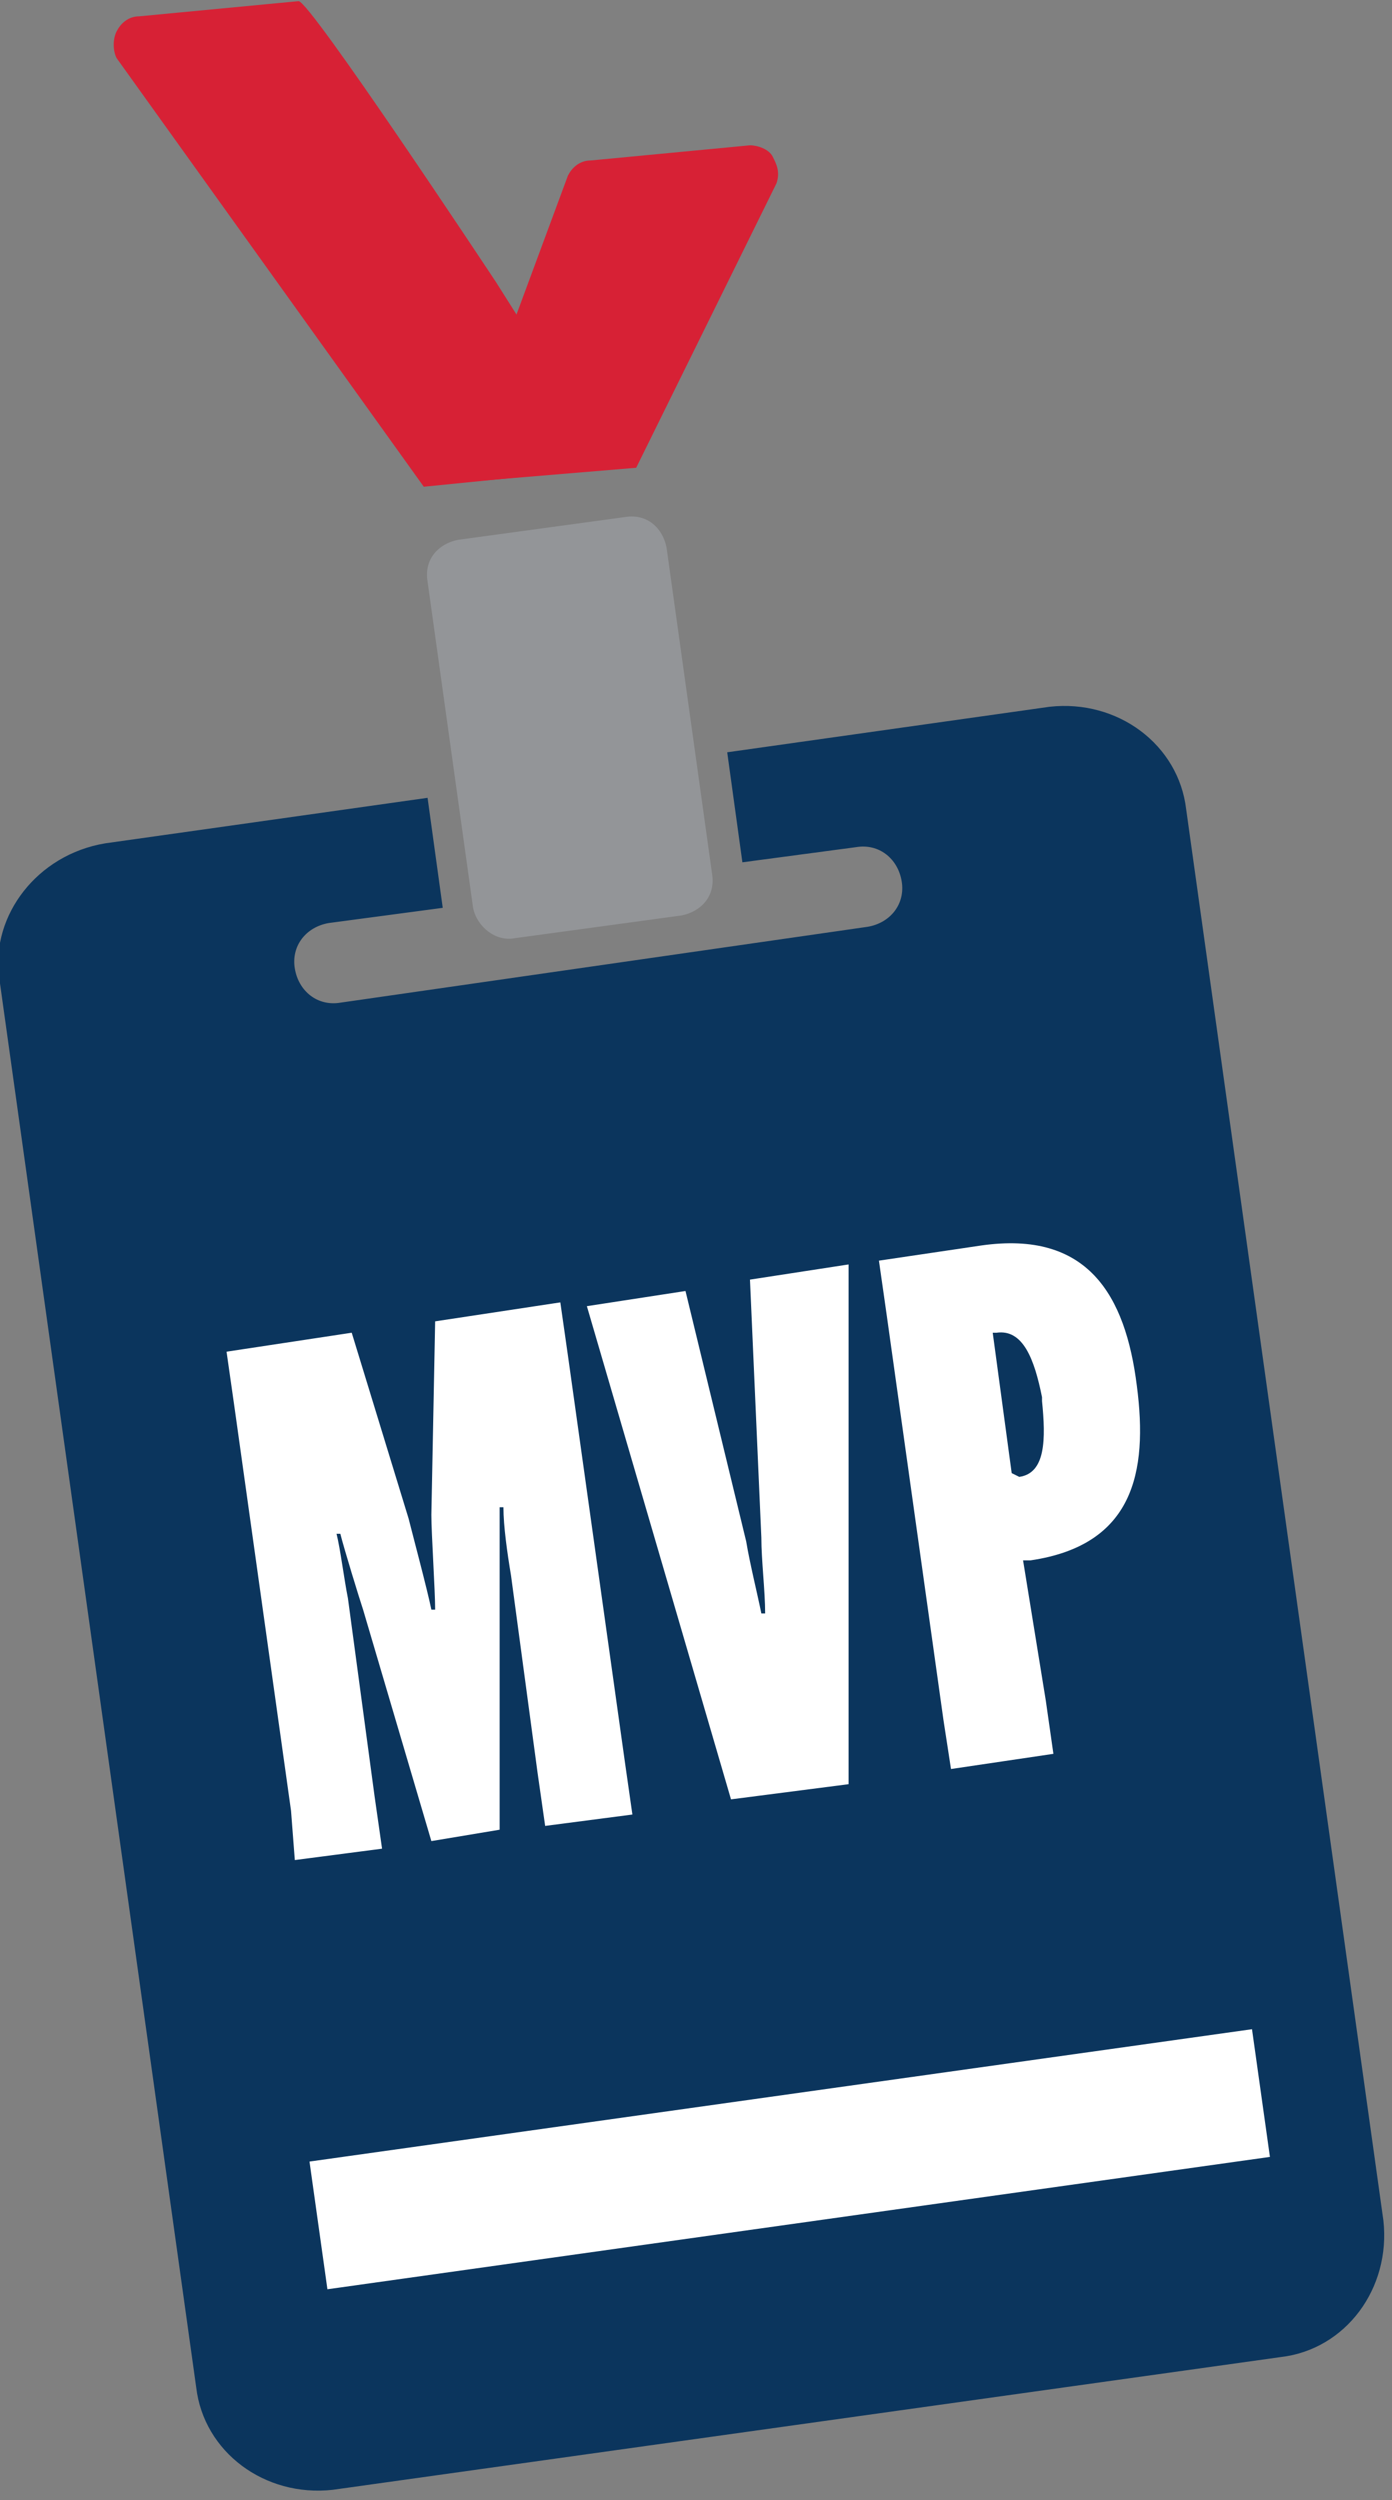
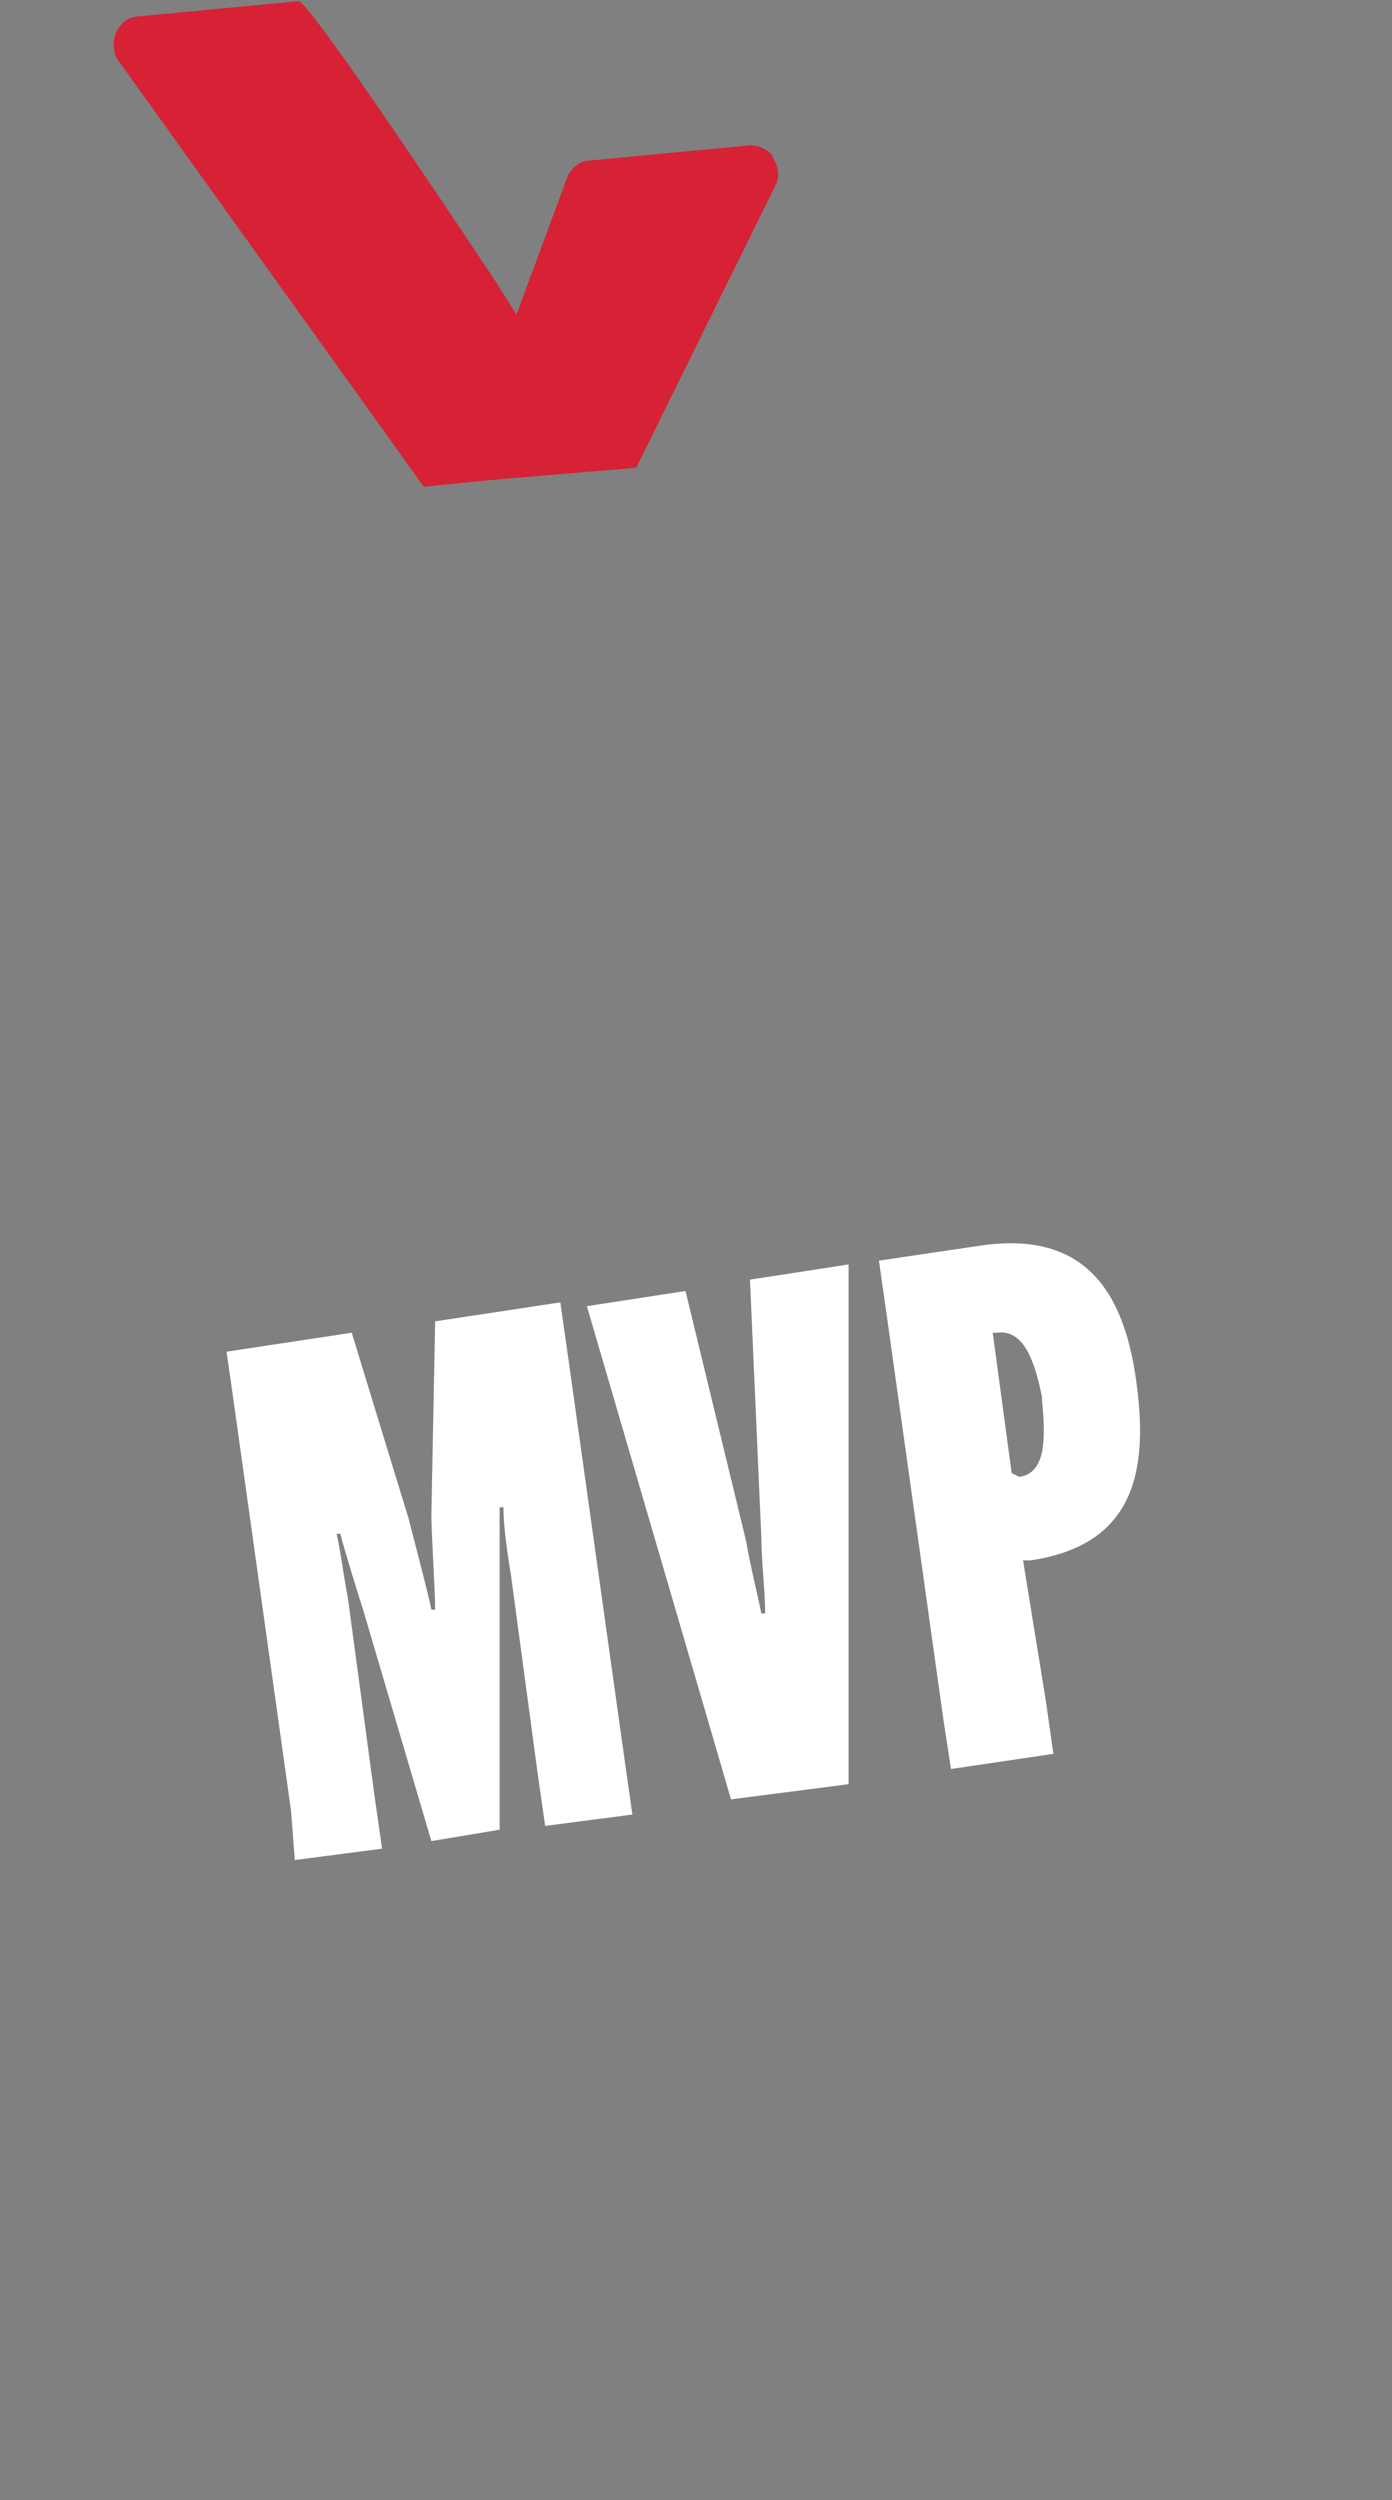
<svg xmlns="http://www.w3.org/2000/svg" version="1.1" id="Icon_-_Membership" x="0px" y="0px" width="36.7px" height="65.9px" viewBox="0 0 36.7 65.9" style="enable-background:new 0 0 36.7 65.9;" xml:space="preserve">
  <rect x="0" y="0" width="36.7" height="65.9" fill="#808080" stroke="none" />
  <style type="text/css">
	.st0{fill:#0B355D;}
	.st1{fill:#939598;}
	.st2{fill:#D72135;}
	.st3{fill:#FFFFFF;}
</style>
  <g id="Icon_-_MVP_Badge" transform="translate(32.673 15.13)">
-     <path id="Path_420008" class="st0" d="M-29.9,7.1l8.5-1.2l0.4,2.9l-3,0.4c-0.6,0.1-1,0.6-0.9,1.2c0.1,0.6,0.6,1,1.2,0.9   c0,0,0,0,0,0l13.9-2c0.6-0.1,1-0.6,0.9-1.2c-0.1-0.6-0.6-1-1.2-0.9l-3,0.4l-0.4-2.9l8.5-1.2c1.8-0.2,3.4,1,3.6,2.7l5.2,37.2   c0.2,1.8-1,3.4-2.7,3.6l-25,3.5c-1.8,0.2-3.4-1-3.6-2.7l-5.2-37.2C-32.9,9-31.7,7.4-29.9,7.1" />
-     <path id="Path_420009" class="st1" d="M-19.1,9.6l4.4-0.6c0.5-0.1,0.9-0.5,0.8-1.1l-1.2-8.6c-0.1-0.5-0.5-0.9-1.1-0.8l-4.4,0.6   c-0.5,0.1-0.9,0.5-0.8,1.1l1.2,8.6C-20.1,9.3-19.6,9.7-19.1,9.6" />
    <path id="Path_420010" class="st2" d="M-21.5-2.3l-8.1-11.3c-0.1-0.2-0.1-0.5,0-0.7c0.1-0.2,0.3-0.4,0.6-0.4l4.2-0.4   c0.3,0,5,7.1,5.2,7.4l3.1,4.9" />
    <path id="Path_420011" class="st2" d="M-20.7-2.4l3-8.1c0.1-0.2,0.3-0.4,0.6-0.4l4.2-0.4c0.2,0,0.5,0.1,0.6,0.3   c0.1,0.2,0.2,0.4,0.1,0.7l-3.7,7.5" />
-     <rect id="Rectangle_9976" x="-24.4" y="40.1" transform="matrix(0.99 -0.139 0.139 0.99 -5.931 -1.243)" class="st3" width="25.1" height="3.4" />
    <path id="Path_423553" class="st3" d="M-24.9,33.9l2.3-0.3l-0.2-1.4l-0.7-5.2c-0.1-0.5-0.2-1.3-0.3-1.7l0.1,0   c0.1,0.4,0.5,1.7,0.6,2l1.8,6.1l1.8-0.3l0-6.4c0-1.4,0-1.7,0-2.1l0.1,0c0,0.5,0.1,1.2,0.2,1.8l0.7,5.2l0.2,1.4l2.3-0.3l-0.2-1.4   l-1.5-10.7l-0.2-1.4l-3.3,0.5l-0.1,5.1c0,0.5,0.1,2,0.1,2.5l-0.1,0c-0.1-0.5-0.5-2-0.6-2.4l-1.5-4.9l-3.3,0.5l0.2,1.4l1.5,10.7   L-24.9,33.9z M-13.4,32.3l3.1-0.4l0-13.7l-2.6,0.4l0.3,6.8c0,0.6,0.1,1.4,0.1,2l-0.1,0c-0.1-0.5-0.3-1.3-0.4-1.9l-1.6-6.6l-2.6,0.4   L-13.4,32.3z M-7.6,31.5l2.7-0.4l-0.2-1.4L-5.7,26l0.2,0c2.7-0.4,3.1-2.3,2.8-4.6l0,0C-3,19-4,17.3-6.8,17.7l-2.7,0.4l0.2,1.4   l1.5,10.7L-7.6,31.5z M-6,23.7L-6.5,20l0.1,0c0.7-0.1,1,0.7,1.2,1.7l0,0.1c0.1,1,0.1,1.9-0.6,2L-6,23.7z" />
  </g>
</svg>